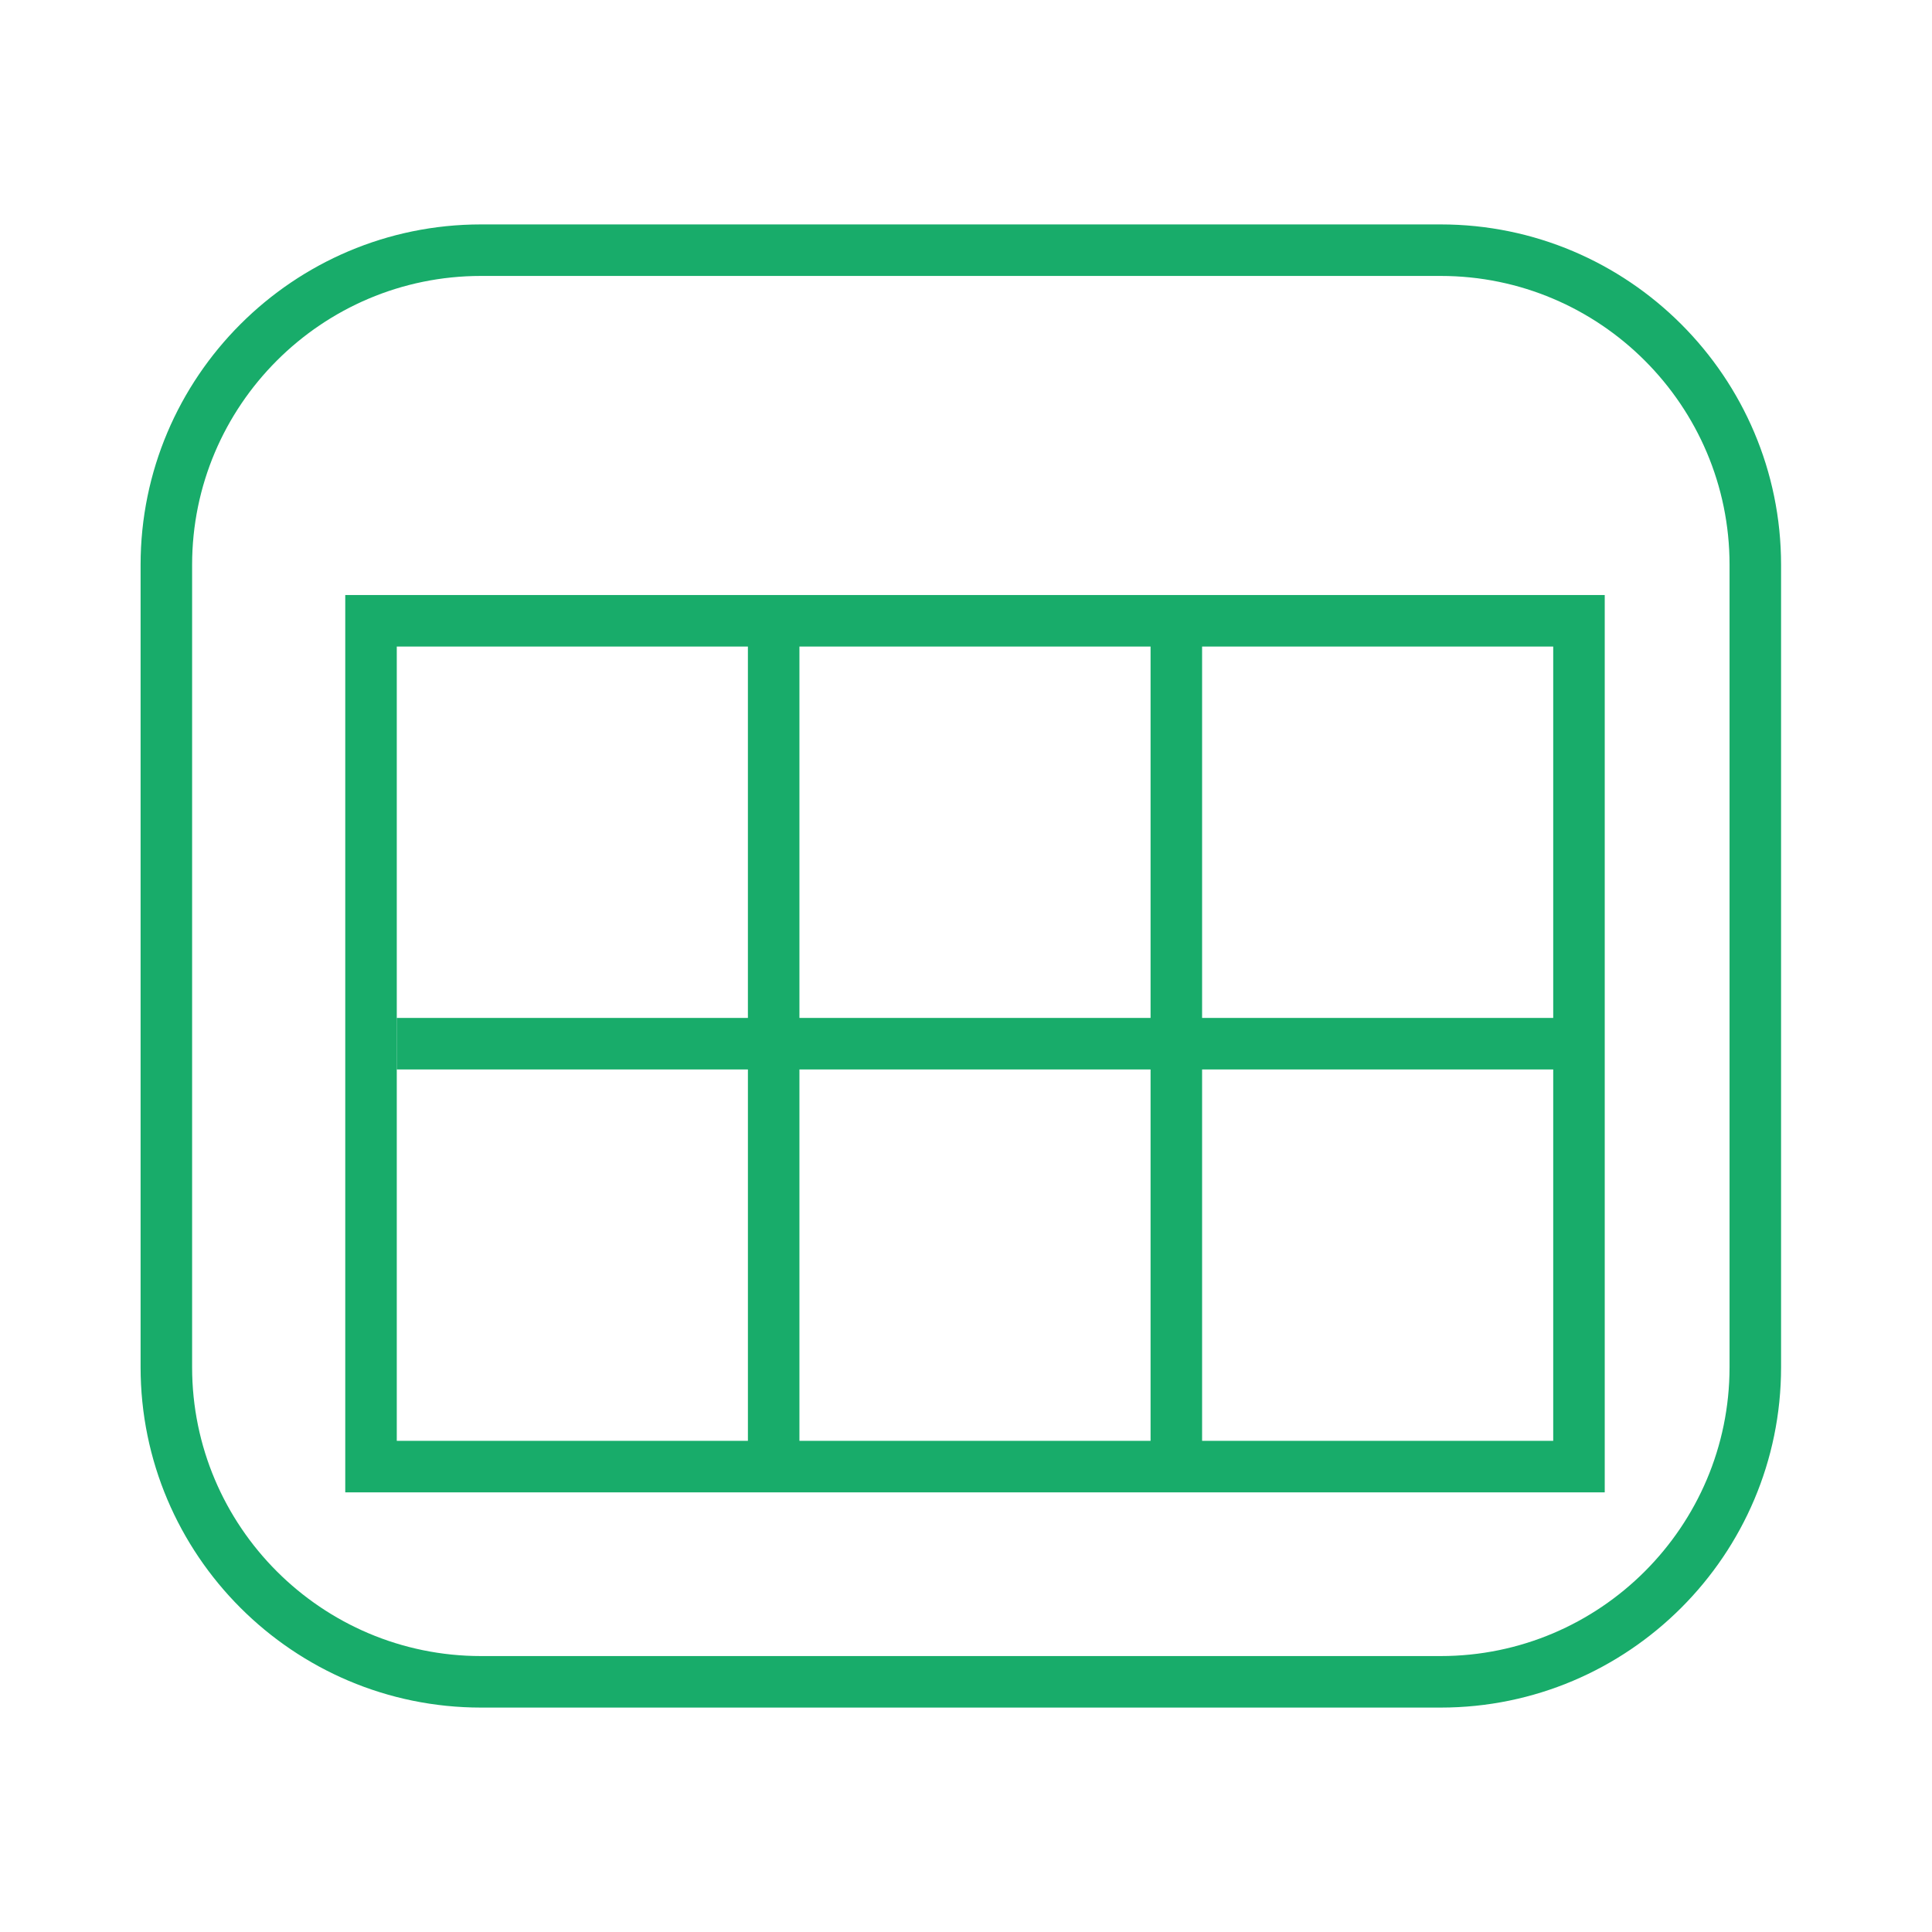
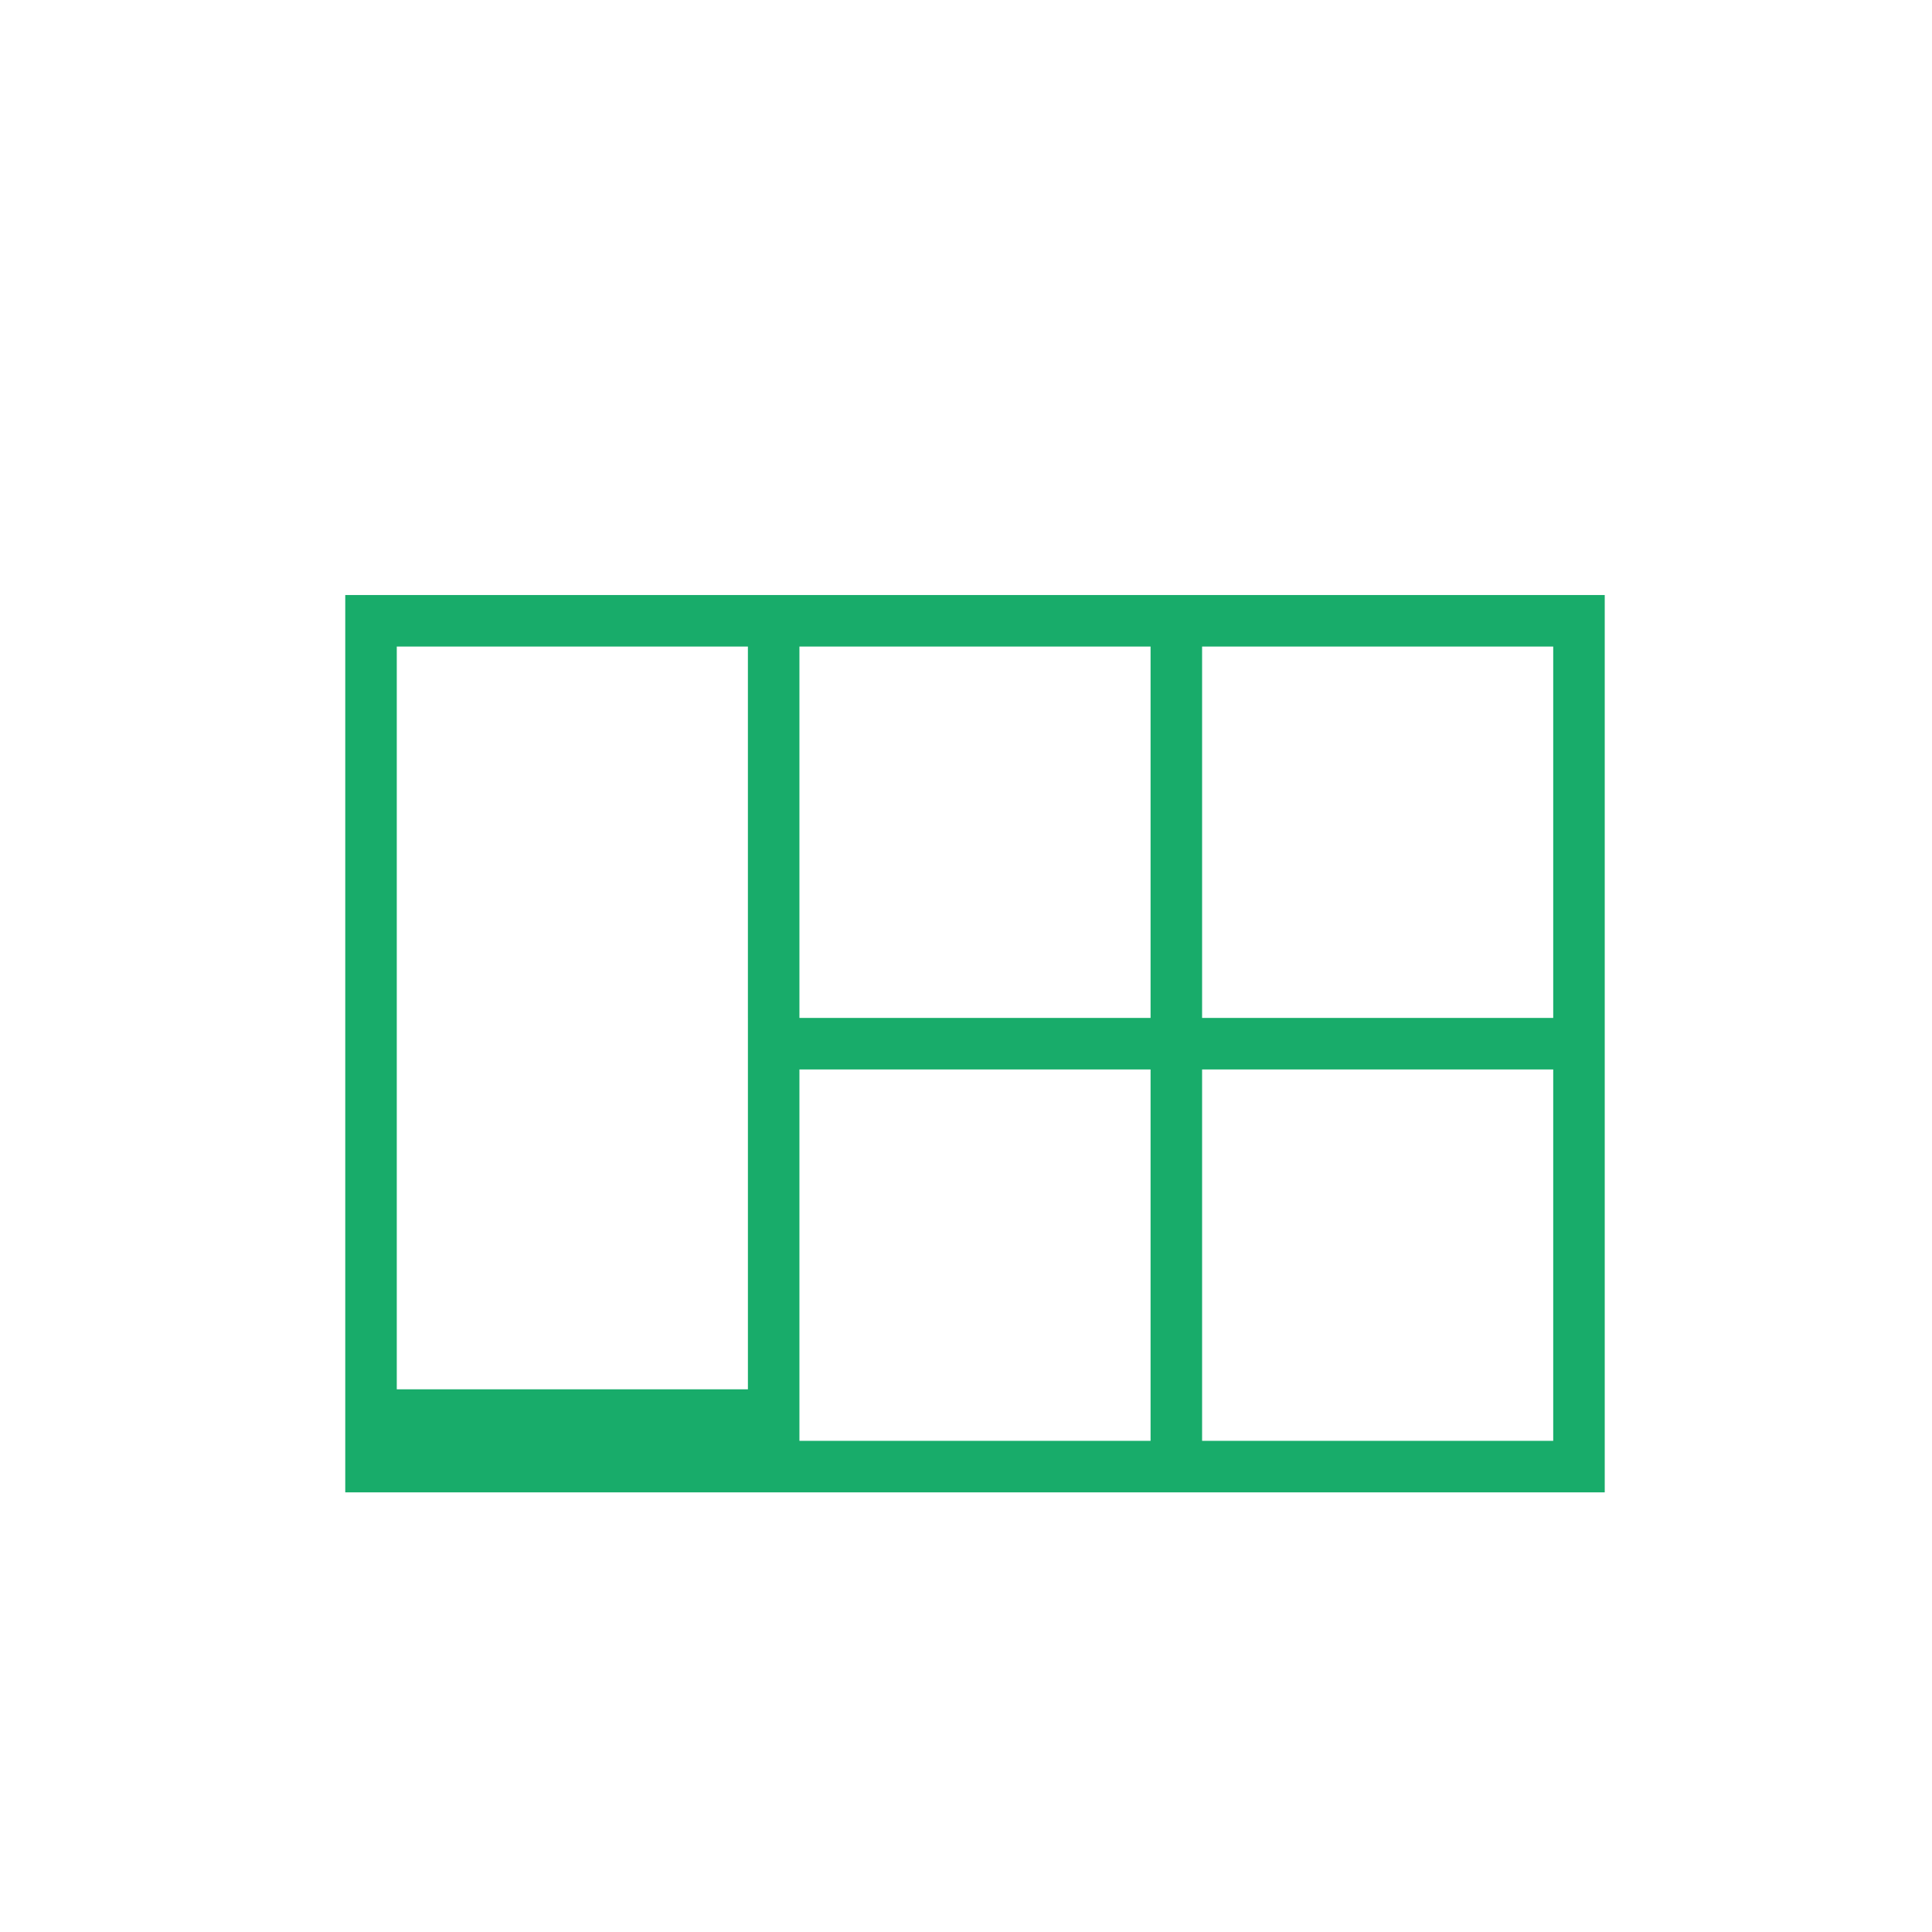
<svg xmlns="http://www.w3.org/2000/svg" version="1.1" id="Layer_1" x="0px" y="0px" width="300px" height="300px" viewBox="0 0 300 300" enable-background="new 0 0 300 300" xml:space="preserve">
  <g>
-     <path fill="#18AC6A" d="M223.71,34.848H74.687c-29.146,0-52.856,23.713-52.856,52.859v124.588   c0,29.146,23.711,52.857,52.856,52.857H223.71c29.144,0,52.854-23.712,52.854-52.857V87.707   C276.563,58.561,252.854,34.848,223.71,34.848z M268.563,212.295c0,24.734-20.121,44.857-44.854,44.857H74.687   c-24.734,0-44.856-20.123-44.856-44.857V87.707c0-24.735,20.122-44.859,44.856-44.859H223.71c24.732,0,44.854,20.124,44.854,44.859   V212.295z" />
-     <path fill="#18AC6A" d="M53.611,231.732h195.572V92.396H53.611V231.732z M178.66,166.064v57.668h-54.525v-57.668H178.66z    M124.135,158.064v-57.668h54.525v57.668H124.135z M186.66,223.732v-57.668h54.523v57.668H186.66z M241.184,158.064H186.66v-57.668   h54.523V158.064z M61.611,100.396h54.523v57.668H61.636v8h54.499v57.668H61.611V100.396z" />
+     <path fill="#18AC6A" d="M53.611,231.732h195.572V92.396H53.611V231.732z M178.66,166.064v57.668h-54.525v-57.668H178.66z    M124.135,158.064v-57.668h54.525v57.668H124.135z M186.66,223.732v-57.668h54.523v57.668H186.66z M241.184,158.064H186.66v-57.668   h54.523V158.064z M61.611,100.396h54.523v57.668H61.636h54.499v57.668H61.611V100.396z" />
  </g>
</svg>